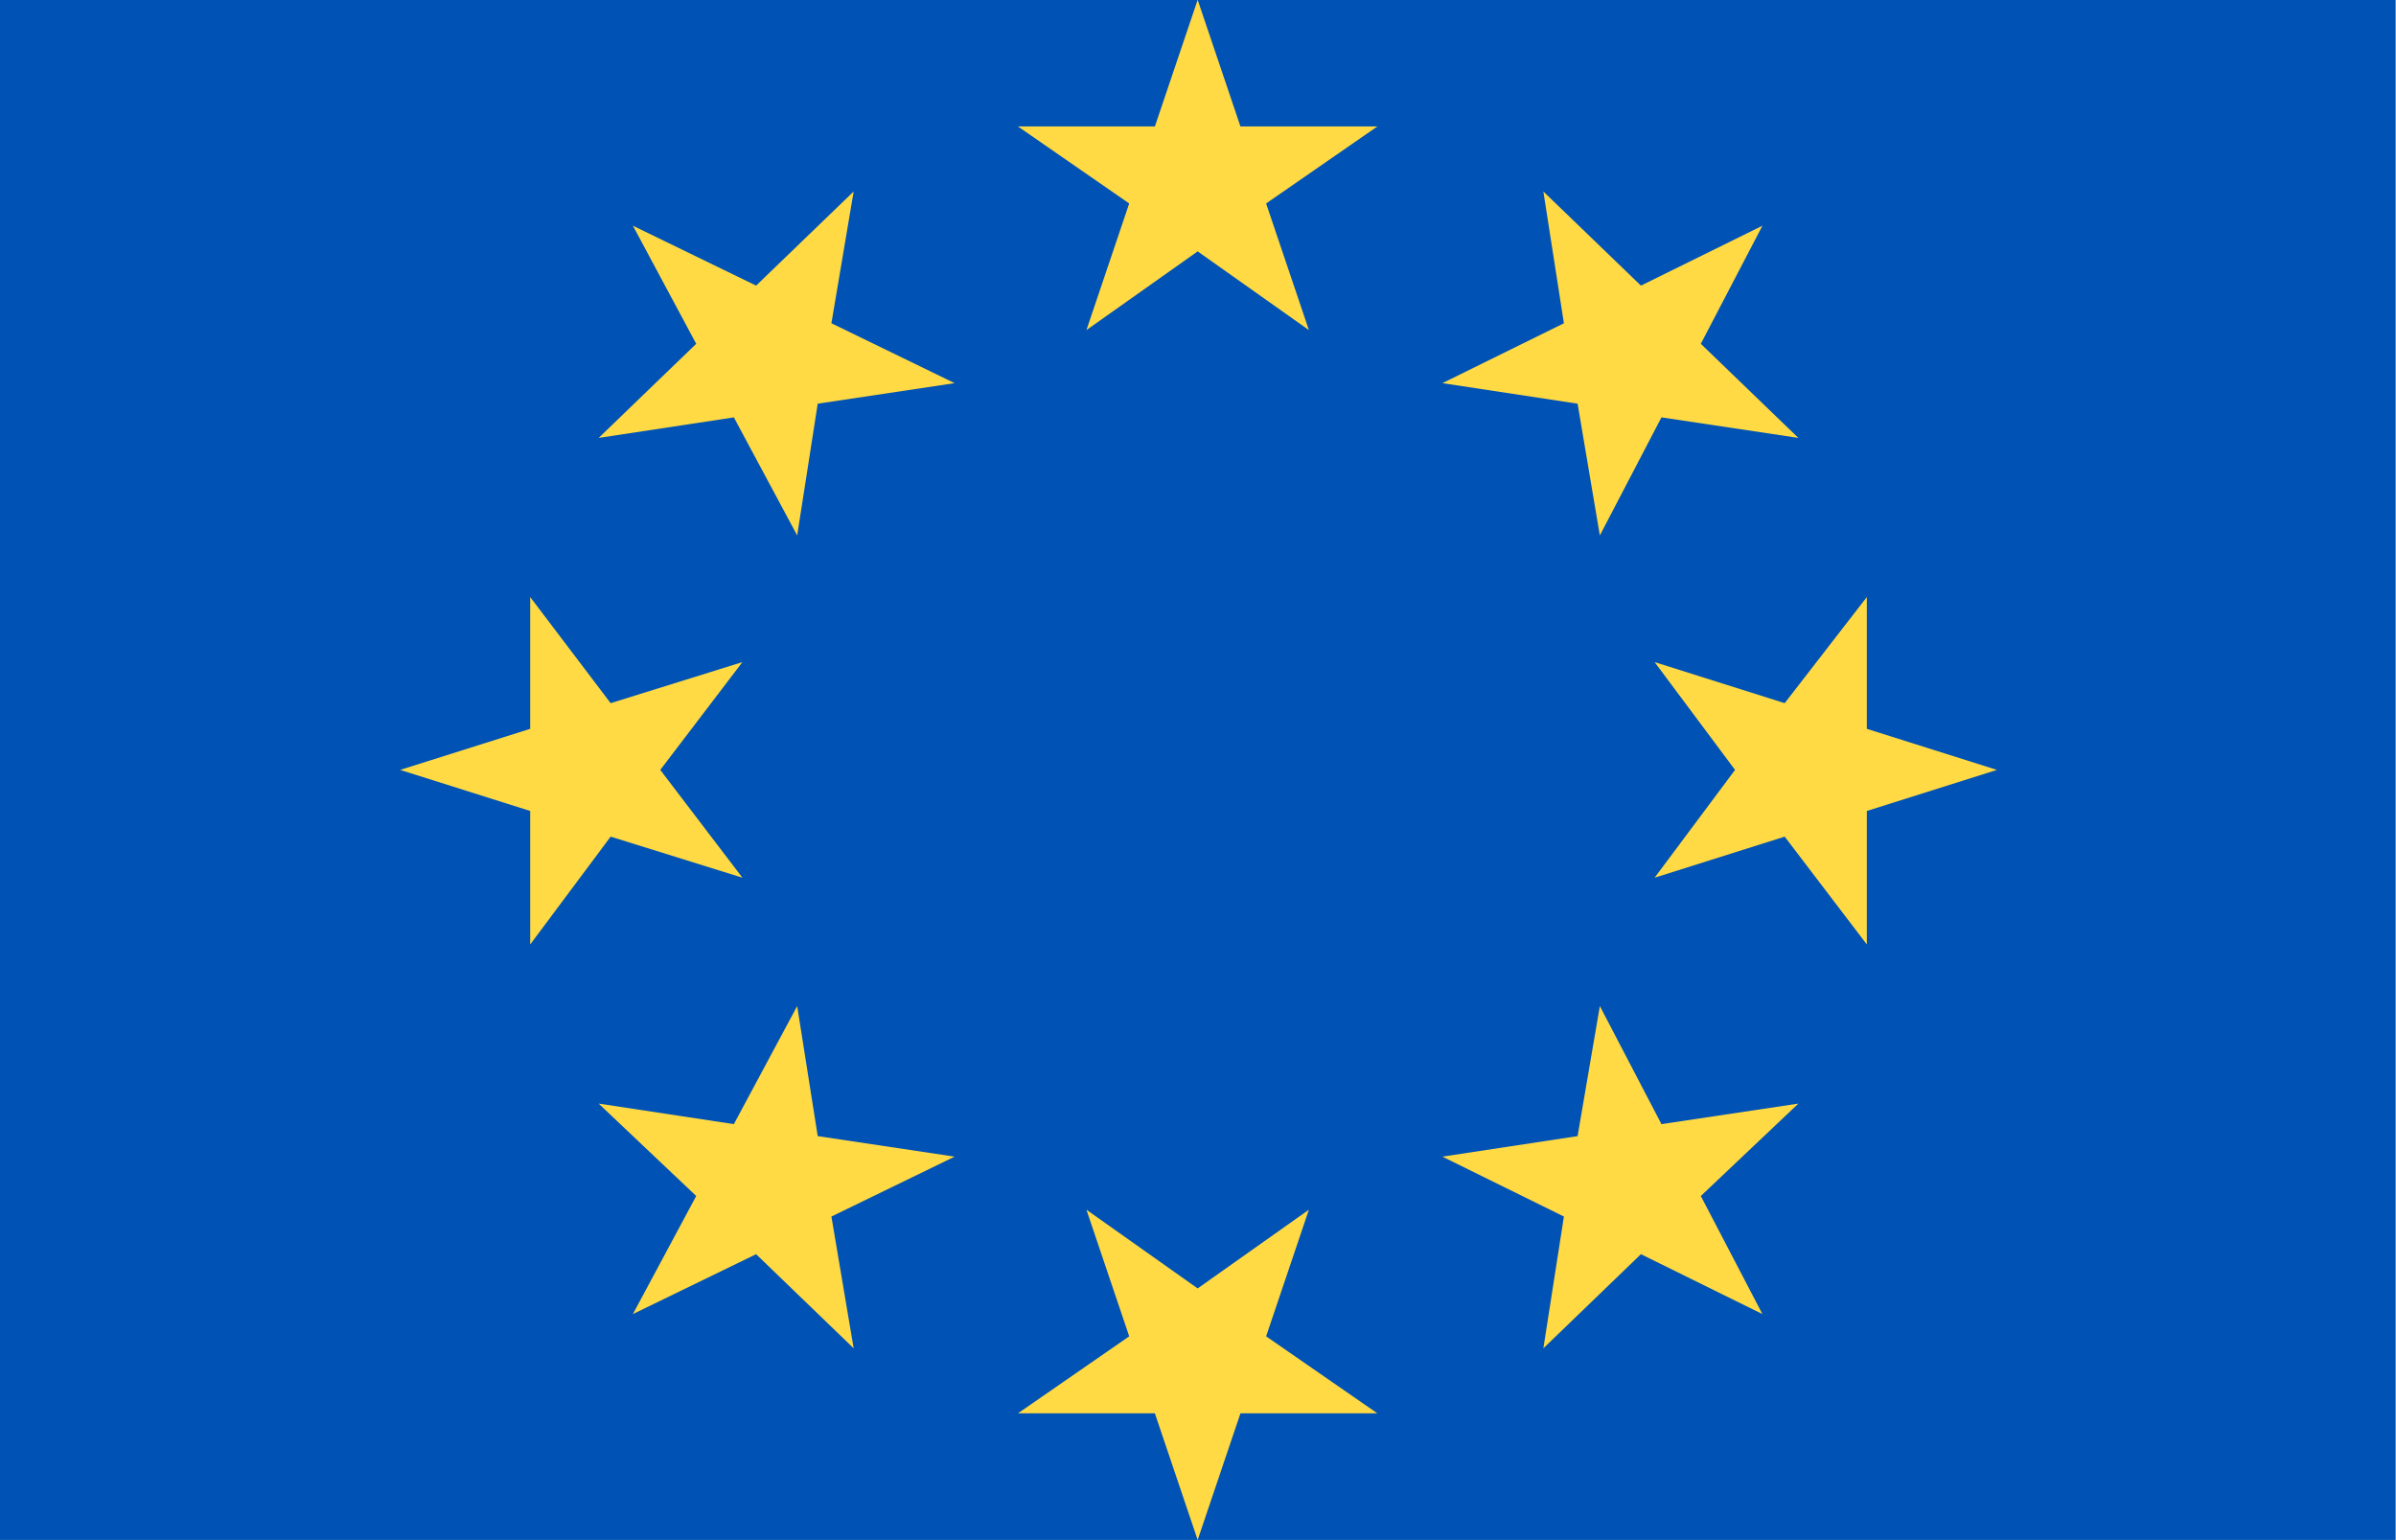
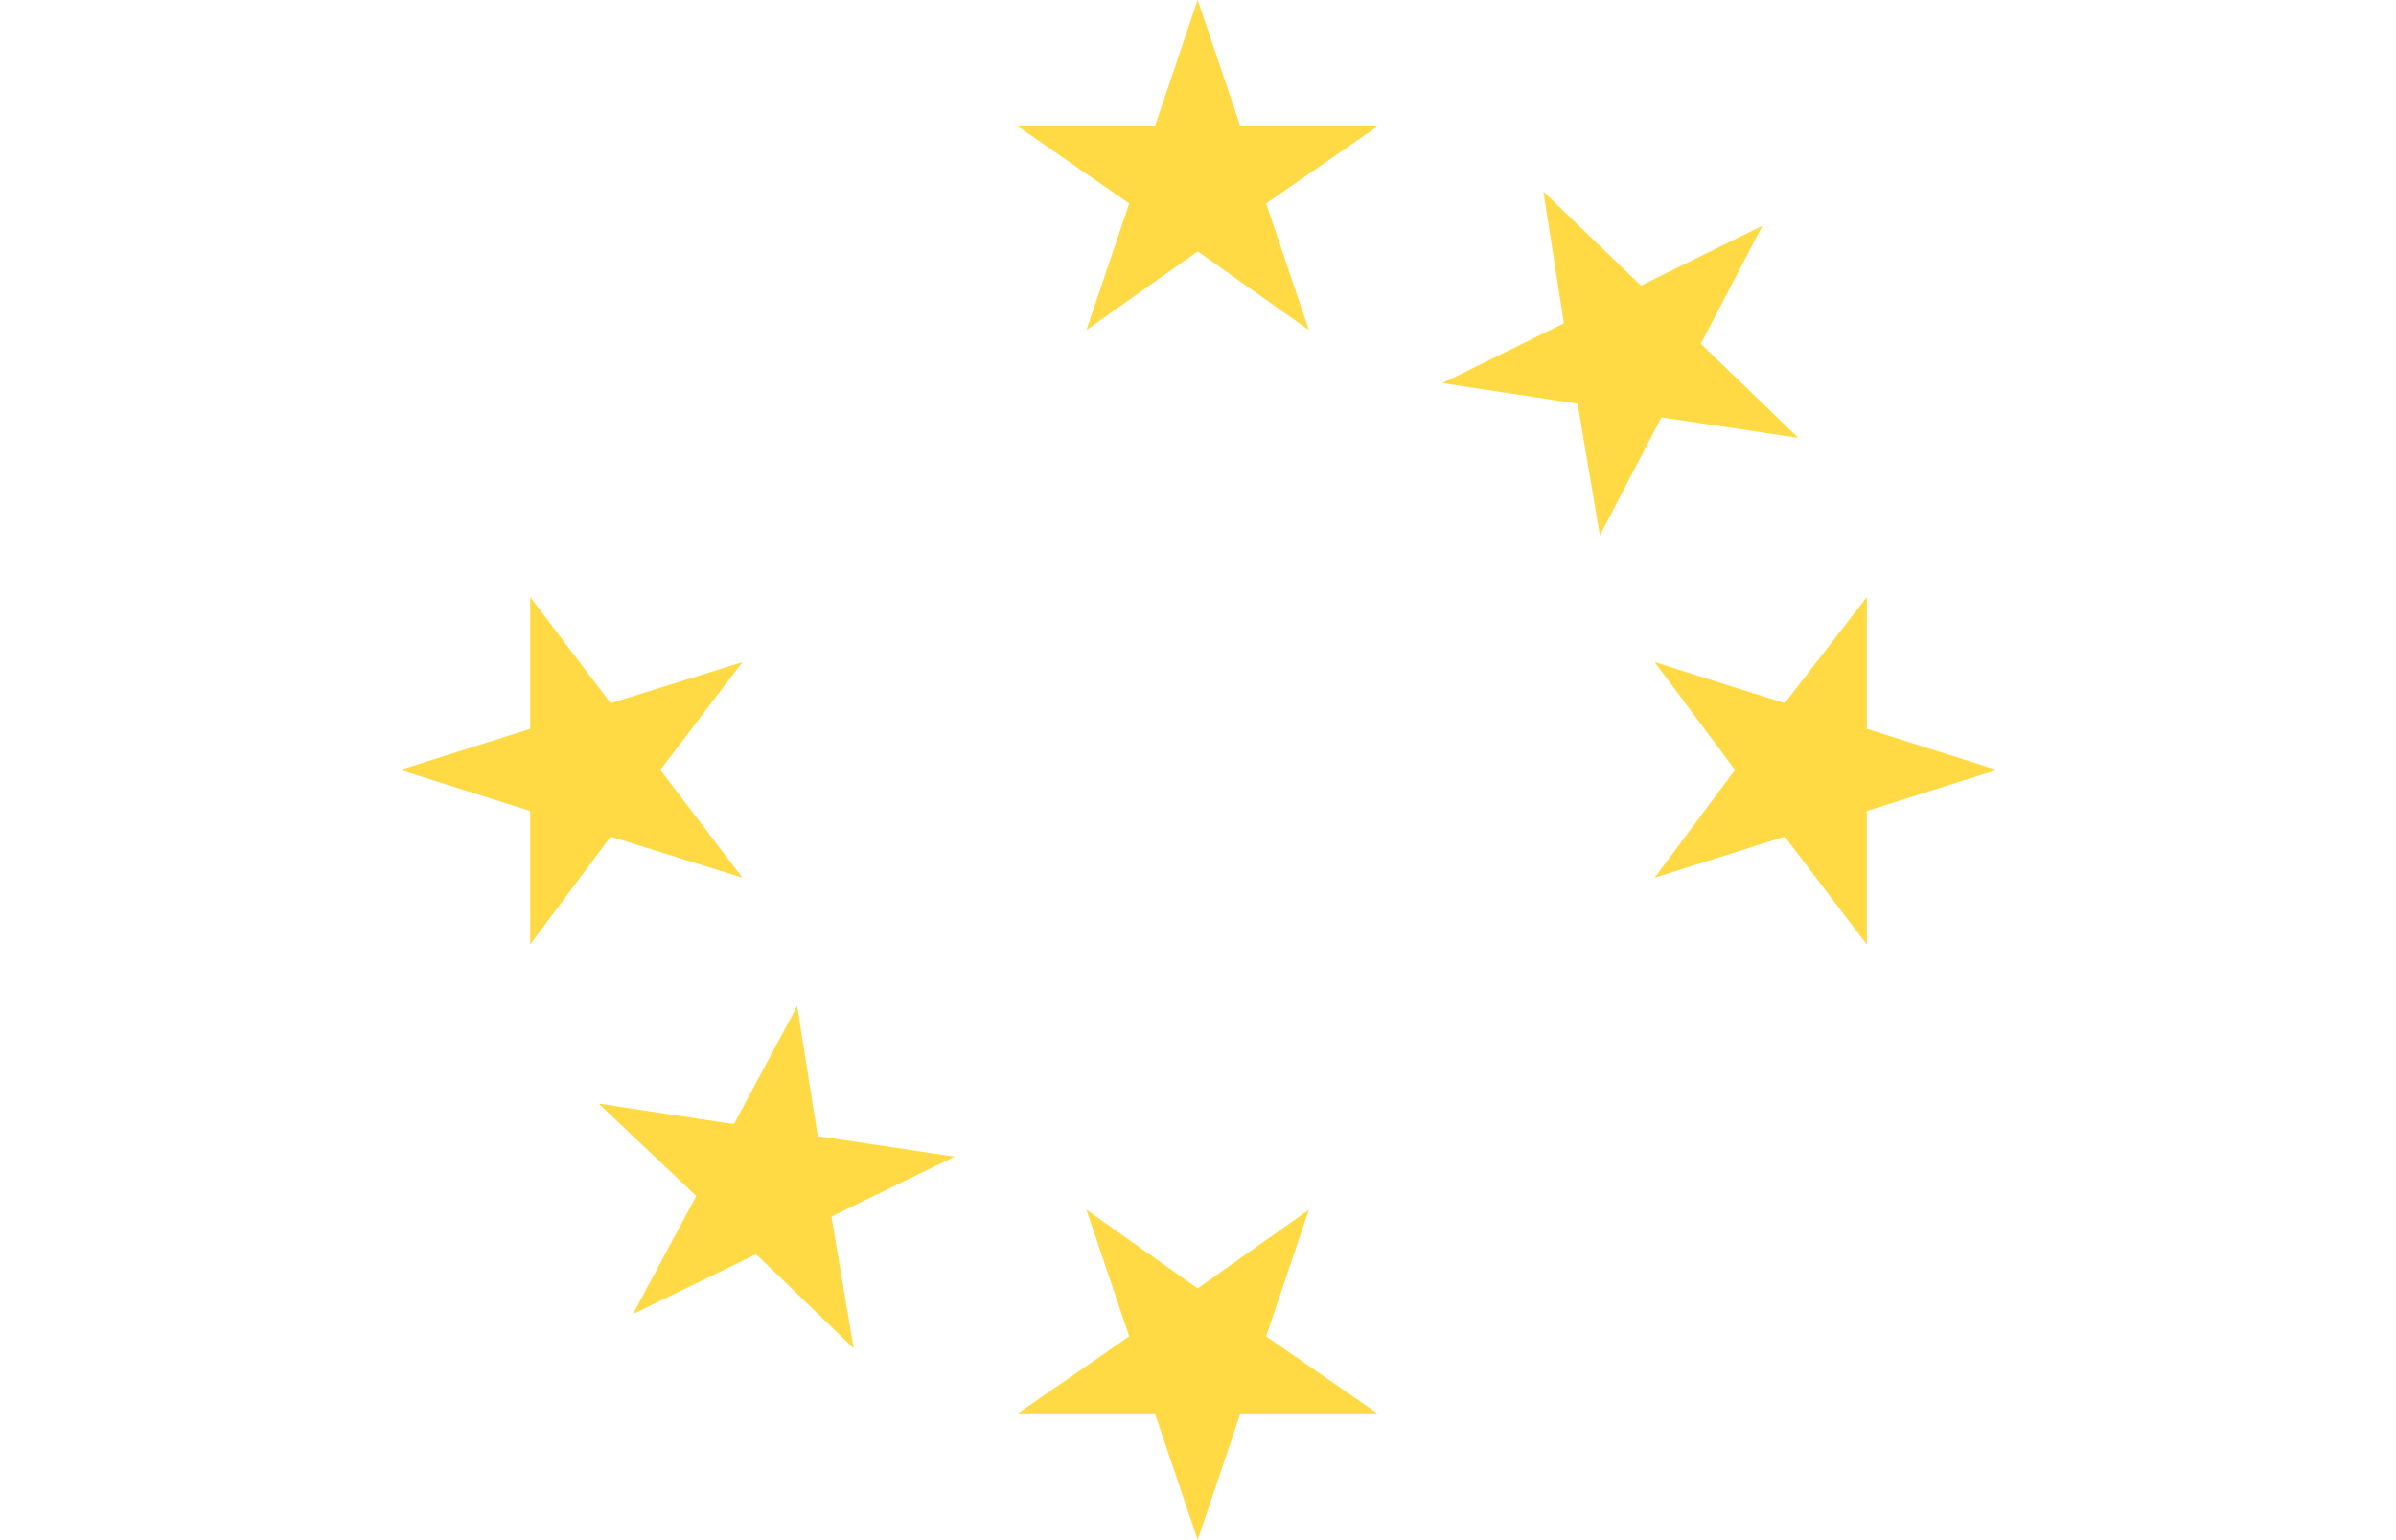
<svg xmlns="http://www.w3.org/2000/svg" xmlns:xlink="http://www.w3.org/1999/xlink" version="1.1" preserveAspectRatio="xMidYMid meet" viewBox="9.062 114.791 14 9" width="14" height="9">
  <defs>
-     <path d="M23.06 114.79C23.06 114.79 23.06 114.79 23.06 114.79C23.06 120.19 23.06 123.19 23.06 123.79C23.06 123.79 23.06 123.79 23.06 123.79C14.66 123.79 10 123.79 9.06 123.79C9.06 123.79 9.06 123.79 9.06 123.79C9.06 118.39 9.06 115.39 9.06 114.79C9.06 114.79 9.06 114.79 9.06 114.79C17.46 114.79 22.13 114.79 23.06 114.79Z" id="a1TwyxknR6" />
    <path d="M16.31 115.53L17.11 115.53L16.46 115.98L16.71 116.72L16.06 116.26L15.41 116.72L15.66 115.98L15.01 115.53L15.81 115.53L16.06 114.79L16.31 115.53Z" id="b8PreXxE" />
-     <path d="M13.48 116.46L14.05 115.91L13.92 116.68L14.64 117.03L13.84 117.15L13.72 117.92L13.35 117.23L12.56 117.35L13.13 116.8L12.76 116.11L13.48 116.46Z" id="eiAAWZQKC" />
    <path d="M12.16 119.05L12.16 118.28L12.63 118.9L13.4 118.66L12.92 119.29L13.4 119.92L12.63 119.68L12.16 120.31L12.16 119.53L11.4 119.29L12.16 119.05Z" id="aSyDRWyHx" />
    <path d="M13.13 121.78L12.56 121.24L13.35 121.36L13.72 120.67L13.84 121.43L14.64 121.55L13.92 121.9L14.05 122.67L13.48 122.12L12.76 122.47L13.13 121.78Z" id="amnrzH91i" />
    <path d="M15.81 123.05L15.01 123.05L15.66 122.6L15.41 121.86L16.06 122.32L16.71 121.86L16.46 122.6L17.11 123.05L16.31 123.05L16.06 123.79L15.81 123.05Z" id="d4zMLQDv1R" />
-     <path d="M18.65 122.12L18.08 122.67L18.2 121.9L17.49 121.55L18.28 121.43L18.41 120.67L18.77 121.36L19.57 121.24L19 121.78L19.36 122.47L18.65 122.12Z" id="b3SbpnPW5N" />
    <path d="M19.97 119.53L19.97 120.31L19.49 119.68L18.73 119.92L19.2 119.29L18.73 118.66L19.49 118.9L19.97 118.28L19.97 119.05L20.73 119.29L19.97 119.53Z" id="c5VWqJnlhL" />
    <path d="M19 116.8L19.57 117.35L18.77 117.23L18.41 117.92L18.28 117.15L17.49 117.03L18.2 116.68L18.08 115.91L18.65 116.46L19.36 116.11L19 116.8Z" id="a9R3BDuDX" />
  </defs>
  <g>
    <g>
      <use xlink:href="#a1TwyxknR6" opacity="1" fill="#0052b4" fill-opacity="1" />
      <g>
        <use xlink:href="#a1TwyxknR6" opacity="1" fill-opacity="0" stroke="#000000" stroke-width="1" stroke-opacity="0" />
      </g>
    </g>
    <g>
      <use xlink:href="#b8PreXxE" opacity="1" fill="#ffda44" fill-opacity="1" />
      <g>
        <use xlink:href="#b8PreXxE" opacity="1" fill-opacity="0" stroke="#000000" stroke-width="1" stroke-opacity="0" />
      </g>
    </g>
    <g>
      <use xlink:href="#eiAAWZQKC" opacity="1" fill="#ffda44" fill-opacity="1" />
      <g>
        <use xlink:href="#eiAAWZQKC" opacity="1" fill-opacity="0" stroke="#000000" stroke-width="1" stroke-opacity="0" />
      </g>
    </g>
    <g>
      <use xlink:href="#aSyDRWyHx" opacity="1" fill="#ffda44" fill-opacity="1" />
      <g>
        <use xlink:href="#aSyDRWyHx" opacity="1" fill-opacity="0" stroke="#000000" stroke-width="1" stroke-opacity="0" />
      </g>
    </g>
    <g>
      <use xlink:href="#amnrzH91i" opacity="1" fill="#ffda44" fill-opacity="1" />
      <g>
        <use xlink:href="#amnrzH91i" opacity="1" fill-opacity="0" stroke="#000000" stroke-width="1" stroke-opacity="0" />
      </g>
    </g>
    <g>
      <use xlink:href="#d4zMLQDv1R" opacity="1" fill="#ffda44" fill-opacity="1" />
      <g>
        <use xlink:href="#d4zMLQDv1R" opacity="1" fill-opacity="0" stroke="#000000" stroke-width="1" stroke-opacity="0" />
      </g>
    </g>
    <g>
      <use xlink:href="#b3SbpnPW5N" opacity="1" fill="#ffda44" fill-opacity="1" />
      <g>
        <use xlink:href="#b3SbpnPW5N" opacity="1" fill-opacity="0" stroke="#000000" stroke-width="1" stroke-opacity="0" />
      </g>
    </g>
    <g>
      <use xlink:href="#c5VWqJnlhL" opacity="1" fill="#ffda44" fill-opacity="1" />
      <g>
        <use xlink:href="#c5VWqJnlhL" opacity="1" fill-opacity="0" stroke="#000000" stroke-width="1" stroke-opacity="0" />
      </g>
    </g>
    <g>
      <use xlink:href="#a9R3BDuDX" opacity="1" fill="#ffda44" fill-opacity="1" />
      <g>
        <use xlink:href="#a9R3BDuDX" opacity="1" fill-opacity="0" stroke="#000000" stroke-width="1" stroke-opacity="0" />
      </g>
    </g>
  </g>
</svg>